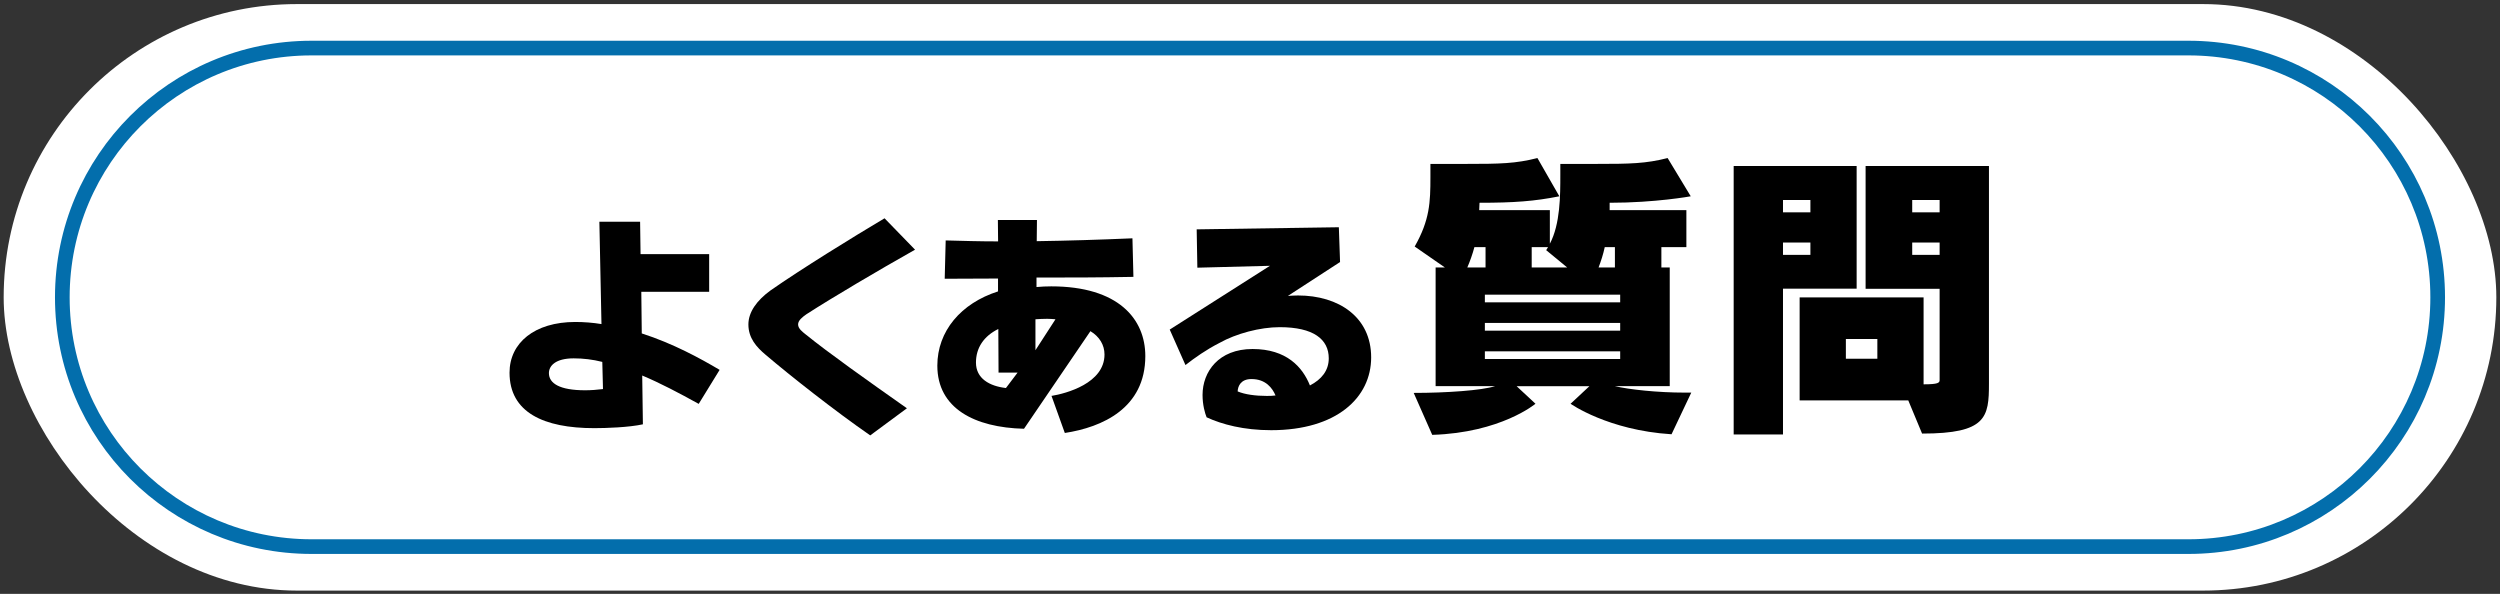
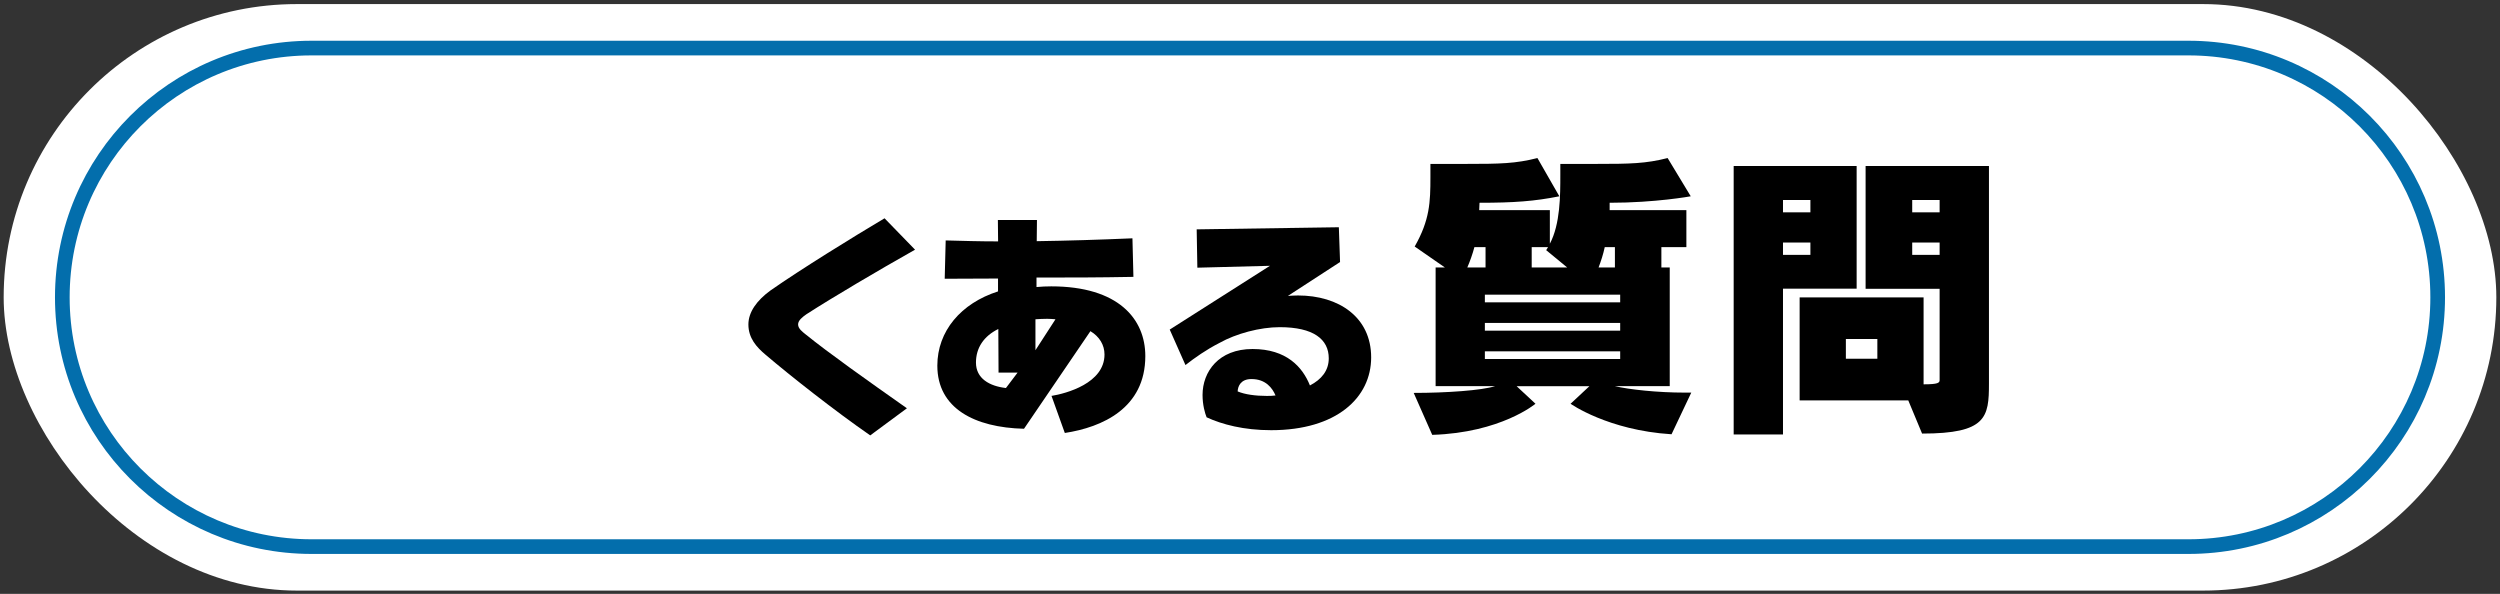
<svg xmlns="http://www.w3.org/2000/svg" width="341" height="81" viewBox="0 0 341 81" fill="none">
  <rect x="0" y="0" width="341" height="81" fill="#333333" stroke="none" />
  <rect x="0.5" y="0.557" width="340" height="80" rx="40" fill="white" />
  <path d="M8.5 40.557C8.5 21.779 23.722 6.557 42.5 6.557H298.5C317.278 6.557 332.5 21.779 332.5 40.557C332.5 59.334 317.278 74.557 298.5 74.557H42.5C23.722 74.557 8.5 59.334 8.5 40.557Z" stroke="#036EAC" stroke-width="2" />
-   <path d="M95.292 55.082C92.6 53.593 90.063 52.258 87.598 51.22L87.691 57.876C85.77 58.297 82.658 58.4 81.066 58.4C74.153 58.4 69.5 56.253 69.5 50.83C69.5 46.773 72.91 43.917 78.467 43.917C79.638 43.917 80.871 44.01 82.041 44.205L81.754 30.246H87.311L87.372 34.663H96.73V39.798H87.475L87.537 45.479C91.789 46.845 95.528 48.889 98.157 50.45L95.302 55.093L95.292 55.082ZM82.144 49.361C80.85 49.033 79.546 48.879 78.251 48.879C75.786 48.879 74.872 49.885 74.872 50.892C74.872 52.289 76.331 53.234 79.812 53.234C80.624 53.234 81.405 53.172 82.247 53.069L82.154 49.371L82.144 49.361Z" fill="black" />
  <path d="M118.711 59.397C113.934 56.089 107.771 51.241 104.423 48.386C103.19 47.348 102.081 46.116 102.081 44.257C102.081 42.572 103.221 40.98 105.101 39.614C109.23 36.728 116.502 32.239 120.652 29.774L124.812 34.057C119.748 36.913 113.636 40.518 110 42.86C109.446 43.25 108.86 43.702 108.86 44.257C108.86 44.842 109.507 45.294 109.867 45.592C113.082 48.191 118.217 51.827 123.702 55.689L118.7 59.386L118.711 59.397Z" fill="black" />
  <path d="M143.413 54.004C145.426 53.676 150.654 52.279 150.654 48.355C150.654 47.061 149.976 45.921 148.733 45.171L139.674 58.483C132.915 58.318 127.852 55.689 127.852 49.875C127.852 45.171 131.067 41.37 136.13 39.748V37.991C133.501 37.991 131.067 38.022 128.858 38.022L128.992 32.794C131.262 32.855 133.634 32.927 136.141 32.927C136.141 32.373 136.11 30.329 136.11 30.01H141.441C141.441 30.267 141.41 32.311 141.41 32.897C145.601 32.835 149.945 32.701 154.465 32.506L154.598 37.765C149.761 37.858 145.991 37.858 141.379 37.858V39.152C142.026 39.09 142.714 39.059 143.392 39.059C152.554 39.059 156.221 43.507 156.221 48.571C156.221 55.679 150.346 58.277 145.241 59.058L143.423 53.994L143.413 54.004ZM138.801 50.82H136.202C136.202 50.43 136.171 45.726 136.171 44.873C134.189 45.849 133.121 47.441 133.121 49.454C133.121 51.632 134.97 52.669 137.209 52.926L138.801 50.82ZM143.967 43.548C143.577 43.517 143.187 43.486 142.827 43.486C142.273 43.486 141.728 43.517 141.235 43.548V47.77L143.967 43.548Z" fill="black" />
  <path d="M175.625 40.364C176.107 40.333 176.6 40.302 177.052 40.302C182.609 40.302 187.026 43.26 187.026 48.745C187.026 54.23 182.322 58.678 173.385 58.678C169.647 58.678 166.699 57.897 164.583 56.921C164.357 56.367 164.028 55.237 164.028 53.871C164.028 50.717 166.206 47.605 170.848 47.605C175.491 47.605 177.669 50.07 178.675 52.576C180.236 51.765 181.243 50.563 181.243 48.879C181.243 46.28 179.168 44.626 174.556 44.626C171.865 44.626 168.609 45.499 166.339 46.773C164.49 47.718 162.991 48.786 161.697 49.793L159.55 44.955L173.221 36.255L163.319 36.512L163.227 31.284L182.619 30.996L182.784 35.742L175.635 40.384L175.625 40.364ZM170.694 51.703C169.236 51.703 168.845 52.679 168.815 53.388C169.79 53.809 171.28 54.004 172.779 54.004C173.17 54.004 173.56 54.004 173.981 53.943C173.56 52.936 172.646 51.703 170.705 51.703H170.694Z" fill="black" />
  <path d="M227.978 59.232C219.319 58.688 214.225 55.072 214.225 55.072L216.792 52.679H206.87L209.438 55.072C209.438 55.072 204.734 59.027 195.356 59.315L192.829 53.593C197.287 53.593 202.125 53.254 203.933 52.669H195.818V36.481H197.081L192.963 33.626C195.027 30.01 195.109 27.565 195.109 24.166V22.358H199.865C204.662 22.358 206.716 22.317 209.705 21.557L212.694 26.774C209.325 27.452 206.47 27.658 201.806 27.658C201.806 27.997 201.765 28.336 201.765 28.665H211.4V33.245C212.828 30.554 212.828 26.641 212.828 23.868V22.358H217.624C222.421 22.358 224.475 22.317 227.464 21.557L230.618 26.774C230.618 26.774 225.821 27.658 219.555 27.658V28.665H230.022V33.708H226.612V36.481H227.752V52.669H220.264C222.195 53.131 226.109 53.552 229.765 53.552H230.69L227.999 59.232H227.978ZM202.618 33.708H201.108C200.851 34.673 200.522 35.598 200.142 36.481H202.628V33.708H202.618ZM220.993 40.189H202.536V41.237H220.993V40.189ZM220.993 44.051H202.536V45.099H220.993V44.051ZM220.993 47.923H202.536V48.971H220.993V47.923ZM210.897 34.129L211.153 33.708H208.924V36.481H213.762L210.907 34.129H210.897ZM220.274 33.708H218.888C218.682 34.673 218.384 35.598 218.045 36.481H220.274V33.708Z" fill="black" />
  <path d="M236.473 59.273V22.645H253.246V39.378H243.2V59.263H236.473V59.273ZM246.939 27.278H243.2V28.962H246.939V27.278ZM246.939 33.081H243.2V34.766H246.939V33.081ZM260.272 54.61H245.47V40.569H262.377V52.422C264.39 52.422 264.565 52.207 264.565 51.837V39.388H254.468V22.645H271.293V52.33C271.293 56.911 270.954 59.14 262.172 59.14L260.282 54.6L260.272 54.61ZM256.071 46.239H251.777V48.93H256.071V46.239ZM264.565 27.278H260.826V28.962H264.565V27.278ZM264.565 33.081H260.826V34.766H264.565V33.081Z" fill="black" />
</svg>